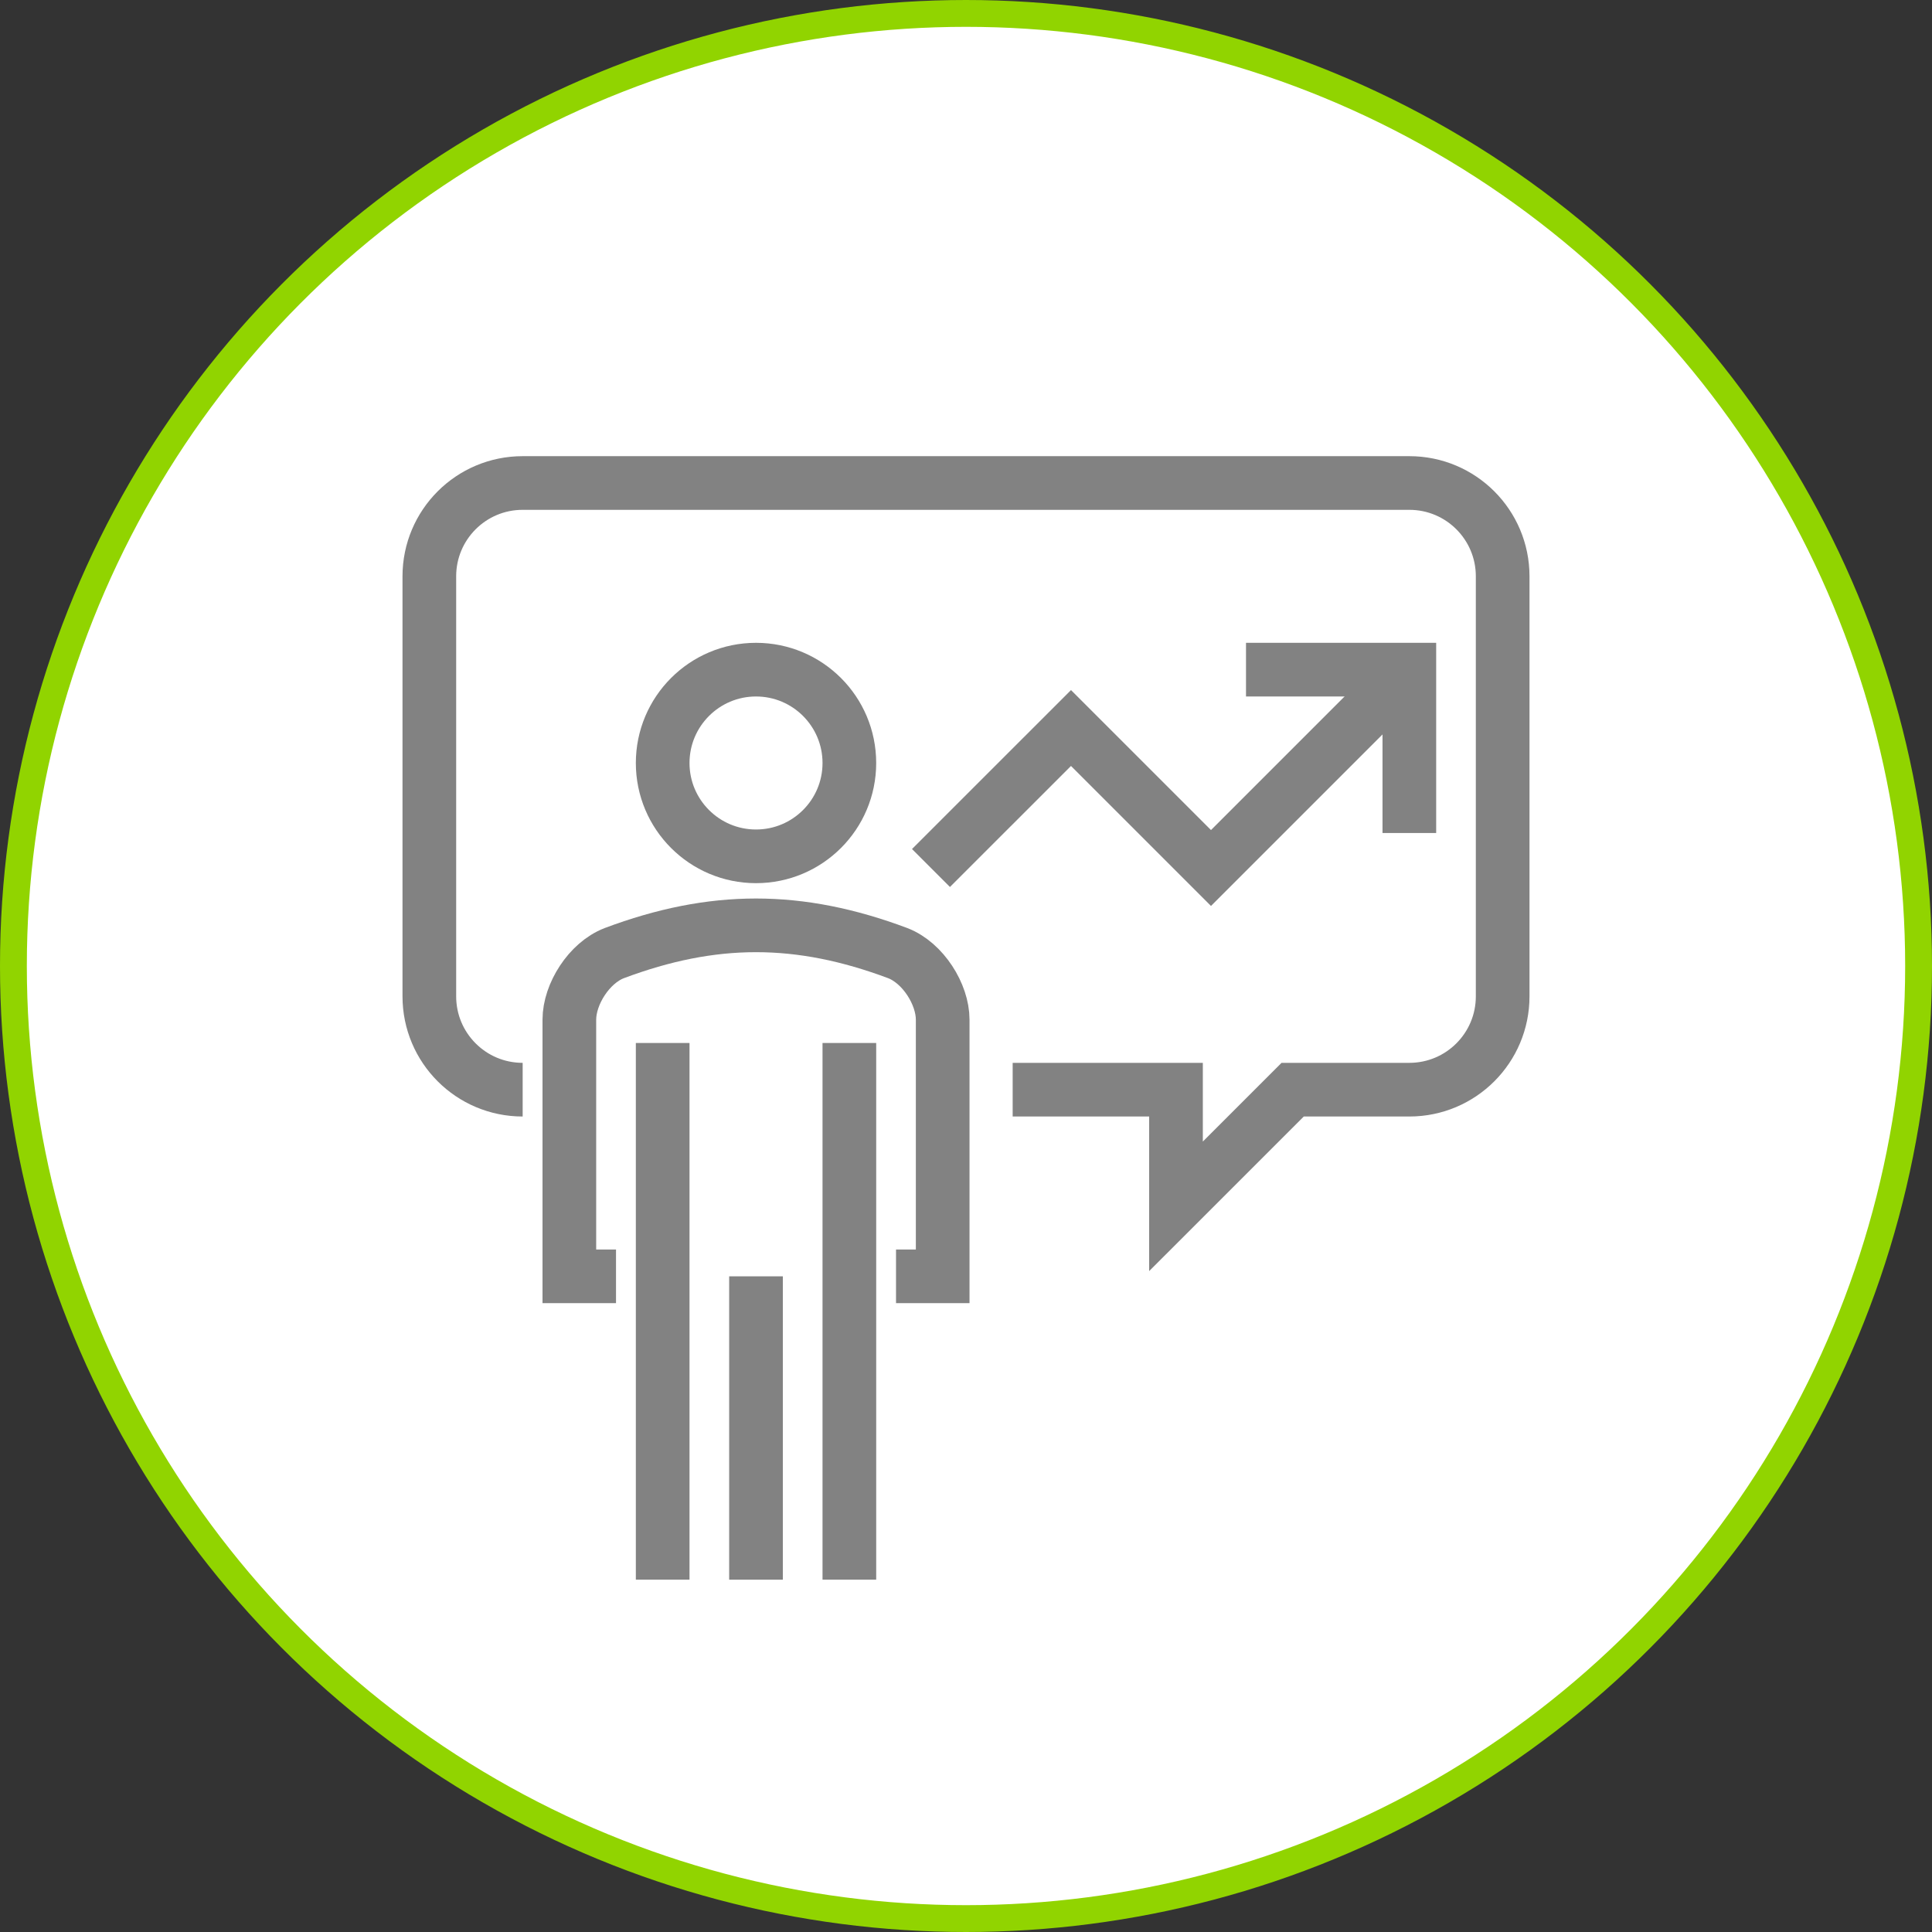
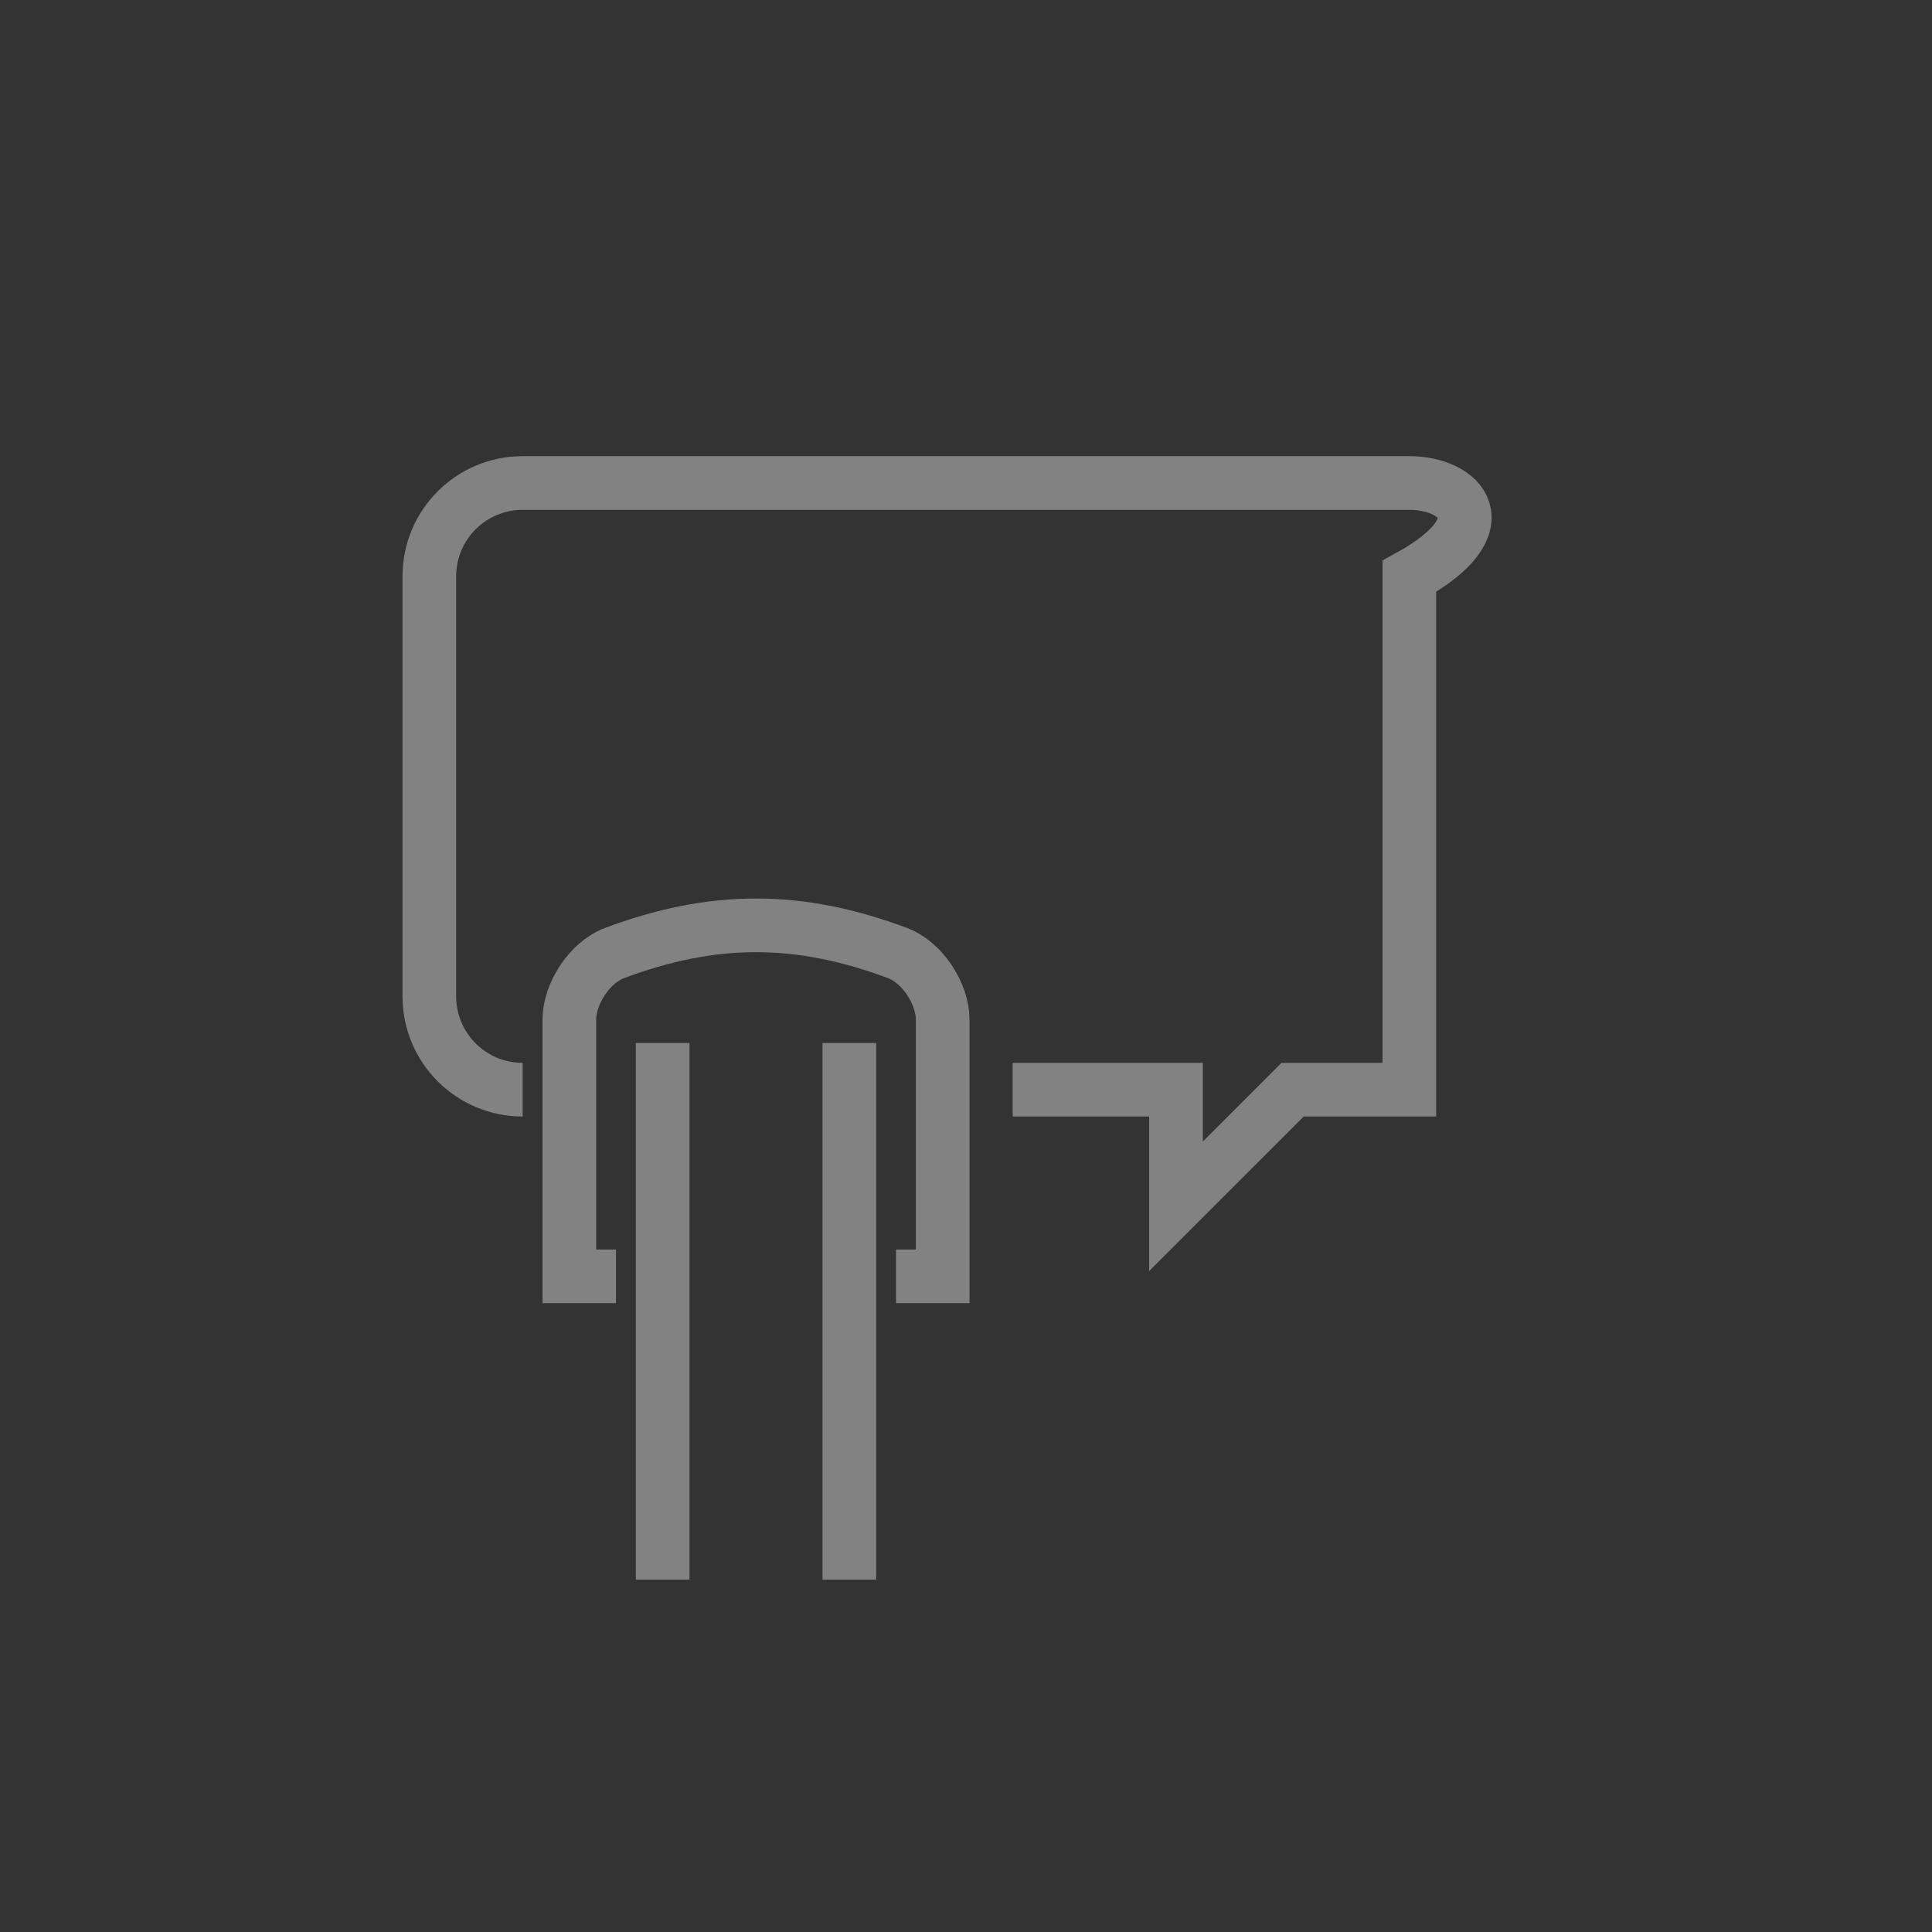
<svg xmlns="http://www.w3.org/2000/svg" width="72" height="72" viewBox="0 0 72 72" fill="none">
  <rect x="0" y="0" width="72" height="72" fill="#333333" stroke="none" />
-   <circle cx="36" cy="36" r="35.5" fill="white" stroke="#91D400" />
-   <path d="M28.174 31.913C30.096 31.913 31.653 30.356 31.653 28.435C31.653 26.514 30.096 24.956 28.174 24.956C26.254 24.956 24.696 26.514 24.696 28.435C24.696 30.356 26.254 31.913 28.174 31.913Z" stroke="#828282" stroke-width="2" />
  <path d="M33.392 47.565H35.131C35.131 42.93 35.131 42.635 35.131 38C35.131 37.052 34.4 35.887 33.461 35.522C29.774 34.139 26.574 34.139 22.887 35.522C21.948 35.887 21.218 37.052 21.218 38C21.218 42.635 21.218 42.93 21.218 47.565H22.957" stroke="#828282" stroke-width="2" />
  <path d="M24.696 38.869V58.869" stroke="#828282" stroke-width="2" />
  <path d="M31.653 38.869V58.869" stroke="#828282" stroke-width="2" />
-   <path d="M28.174 58.87V47.565" stroke="#828282" stroke-width="2" />
-   <path d="M37.739 40.609H43.826V44.956L48.174 40.609H52.522C54.444 40.609 56 39.052 56 37.13V21.478C56 19.556 54.444 18 52.522 18H19.478C17.556 18 16 19.556 16 21.478V37.13C16 39.052 17.556 40.609 19.478 40.609" stroke="#828282" stroke-width="2" />
-   <path d="M34.695 32.348L39.913 27.131L45.13 32.348L51.652 25.826" stroke="#828282" stroke-width="2" />
-   <path d="M52.522 31.044V24.956H46.435" stroke="#828282" stroke-width="2" />
+   <path d="M37.739 40.609H43.826V44.956L48.174 40.609H52.522V21.478C56 19.556 54.444 18 52.522 18H19.478C17.556 18 16 19.556 16 21.478V37.13C16 39.052 17.556 40.609 19.478 40.609" stroke="#828282" stroke-width="2" />
</svg>